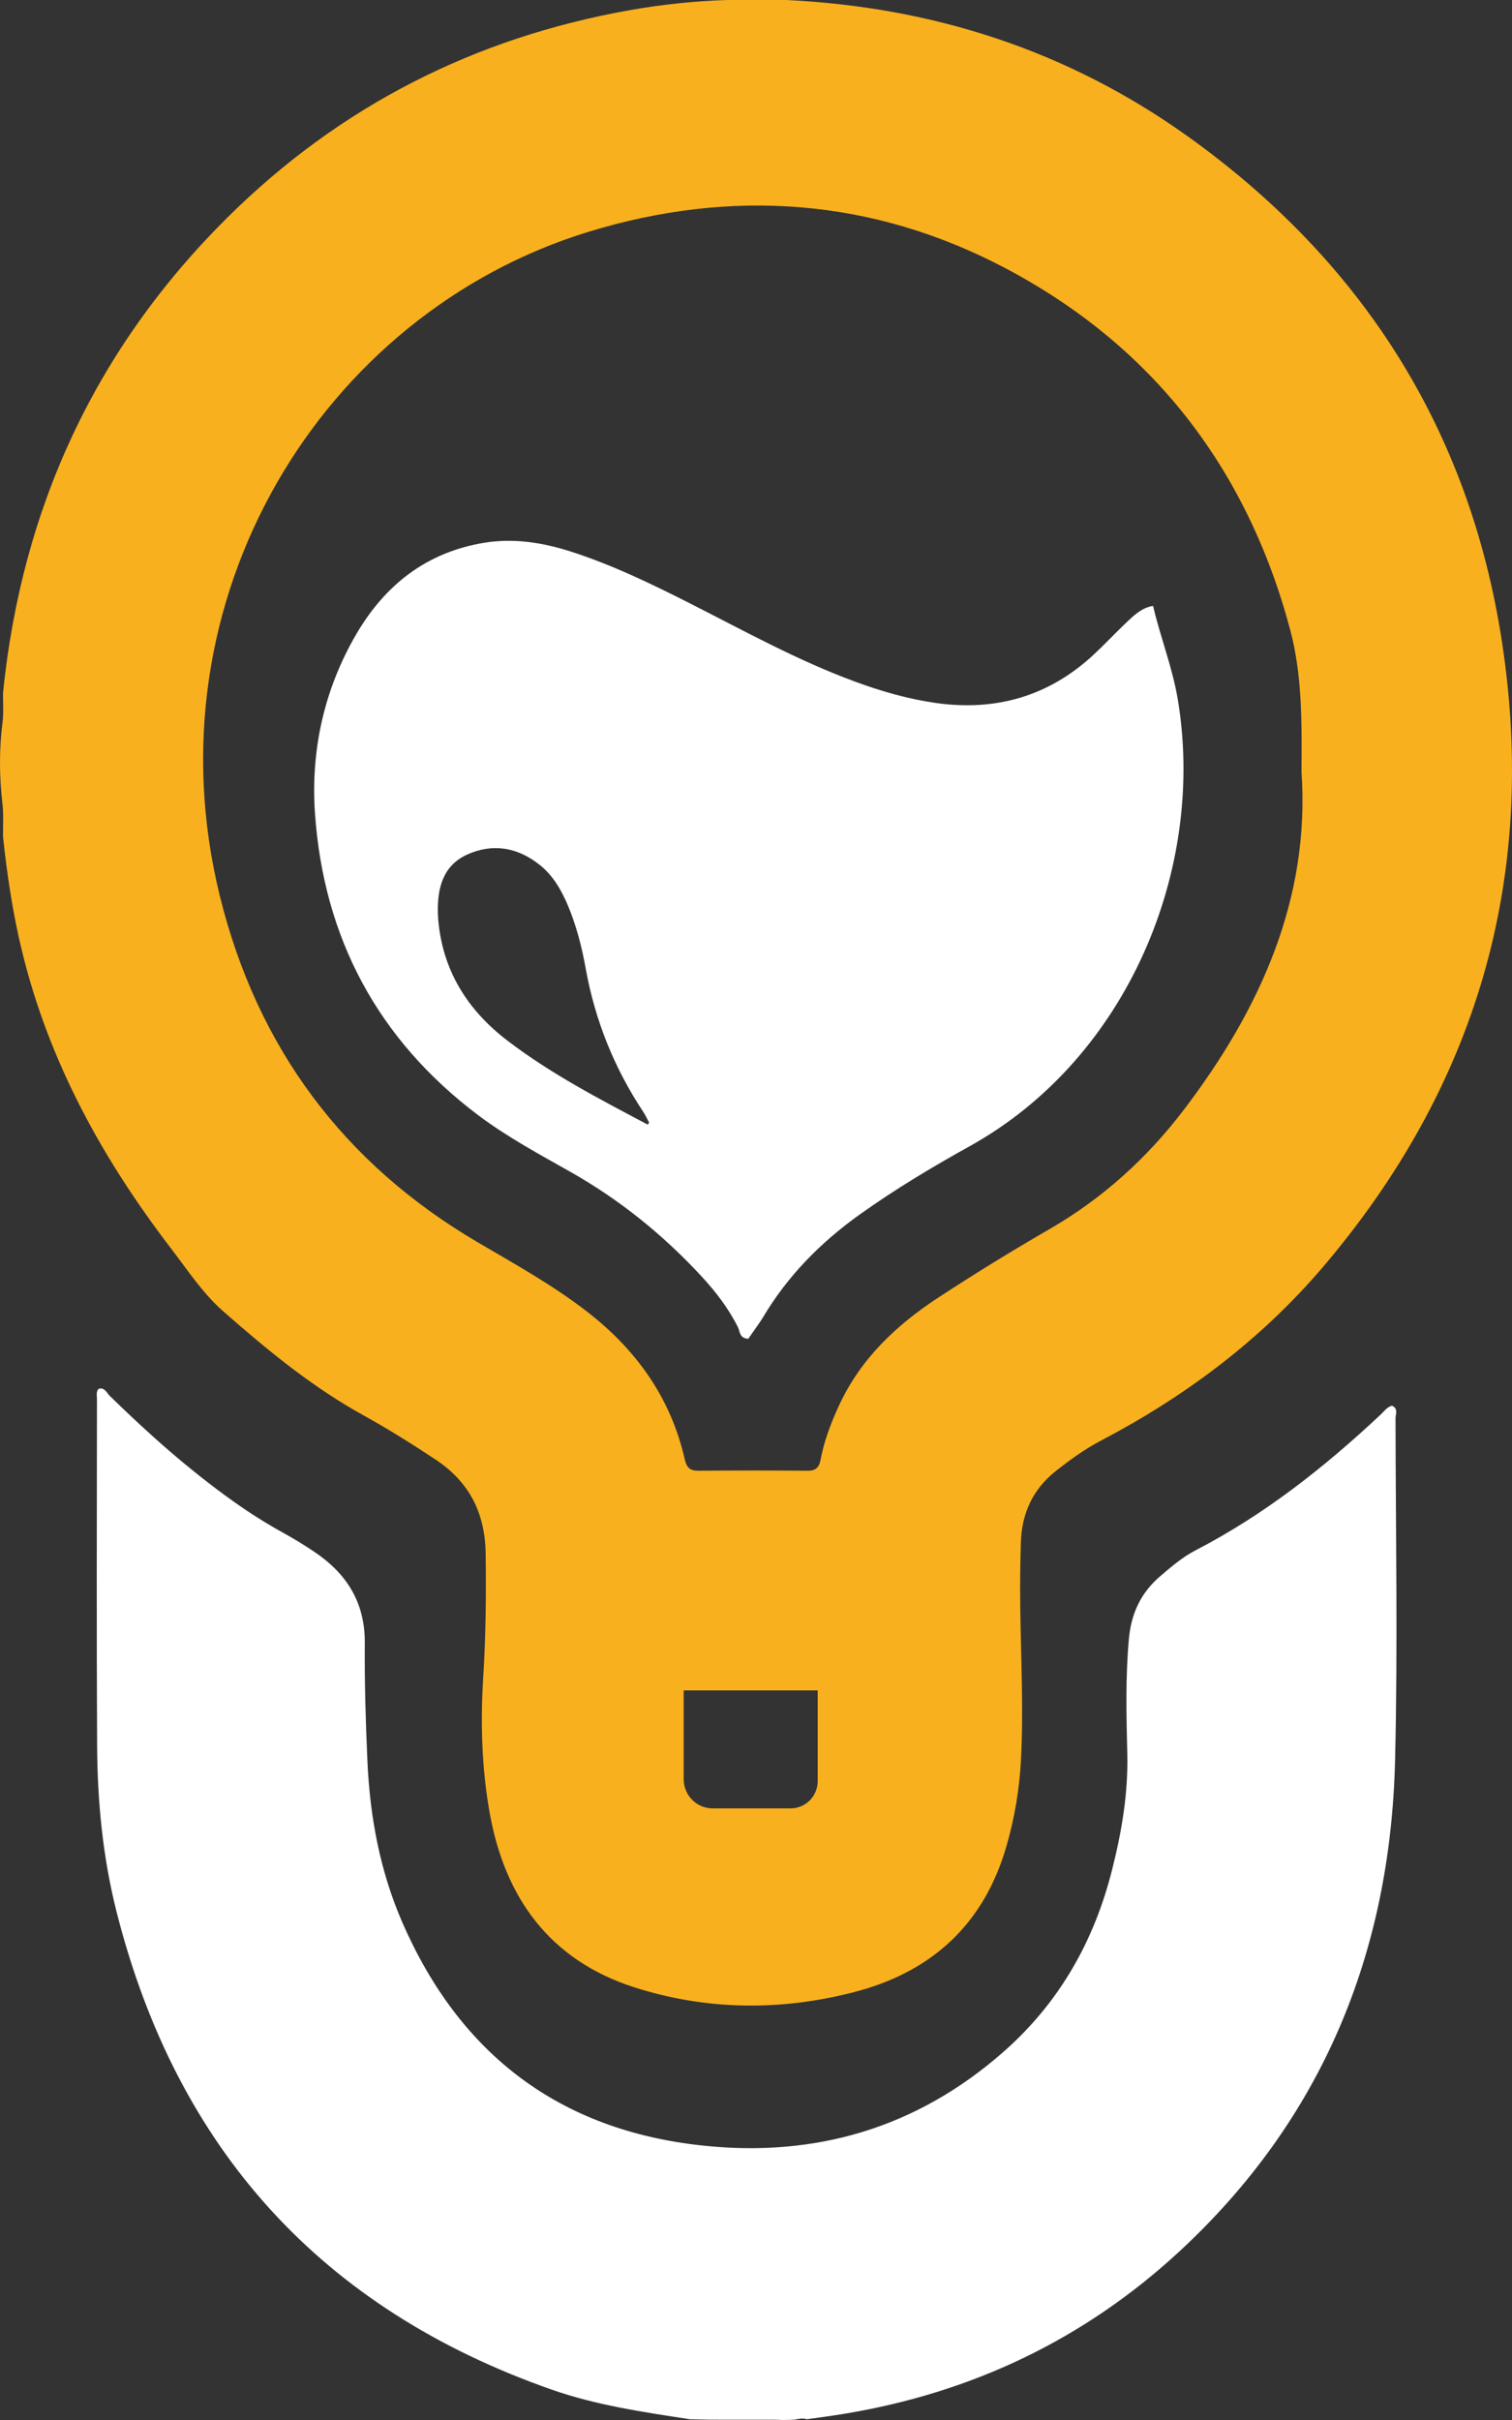
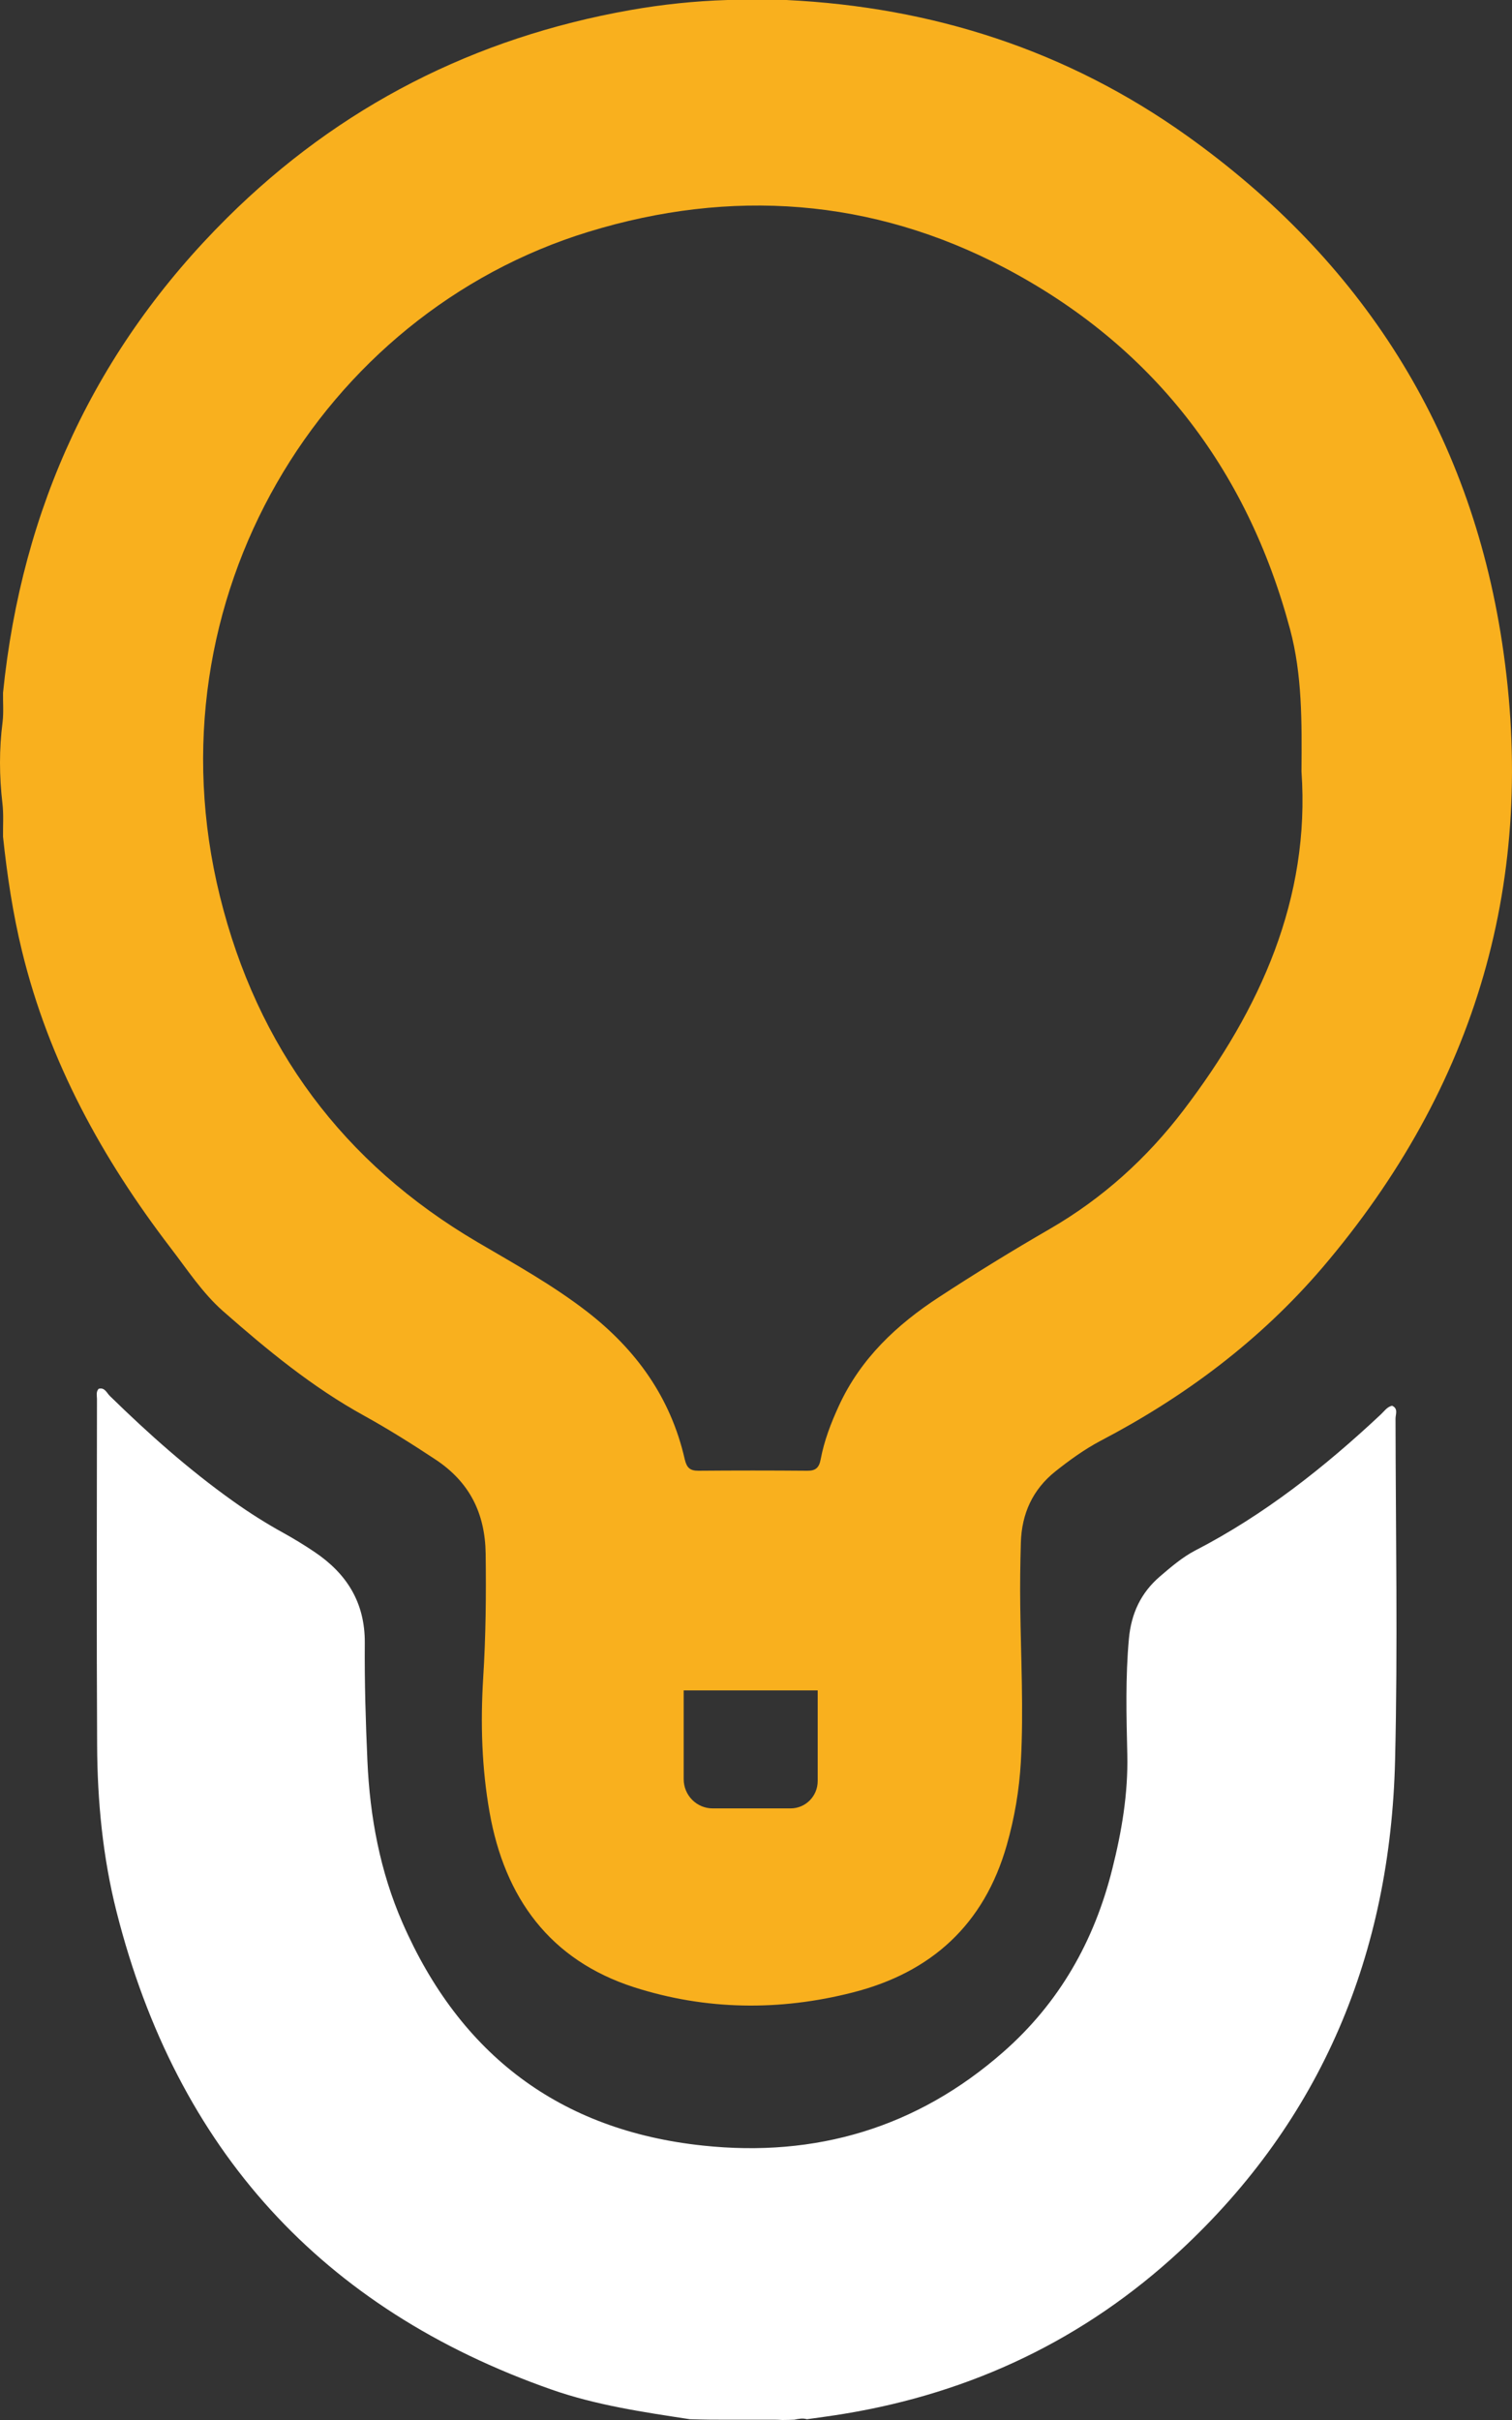
<svg xmlns="http://www.w3.org/2000/svg" width="30" height="48" viewBox="0 0 30 48" fill="none">
  <rect x="0" y="0" width="30" height="48" fill="#333333" stroke="none" />
  <path d="M15.524 48C15.47 47.997 15.412 47.994 15.357 47.994C14.993 47.994 14.629 47.994 14.262 47.994C14.152 47.994 14.042 47.994 13.935 47.991C13.854 47.988 13.771 47.988 13.69 47.985C12.762 47.843 11.832 47.708 10.942 47.396C6.385 45.798 3.51 42.636 2.314 37.925C2.039 36.84 1.932 35.729 1.927 34.612C1.915 32.325 1.921 30.035 1.924 27.748C1.924 27.681 1.901 27.611 1.956 27.547C2.08 27.512 2.117 27.629 2.181 27.69C2.947 28.439 3.744 29.148 4.617 29.77C4.943 30.003 5.284 30.219 5.634 30.411C5.839 30.525 6.041 30.648 6.235 30.779C6.876 31.208 7.243 31.782 7.238 32.587C7.232 33.369 7.255 34.151 7.29 34.929C7.339 36.038 7.541 37.12 7.986 38.138C9.13 40.757 11.112 42.257 13.947 42.557C16.189 42.796 18.194 42.204 19.905 40.702C21.012 39.731 21.711 38.506 22.069 37.071C22.257 36.324 22.384 35.577 22.367 34.801C22.349 34.034 22.329 33.267 22.399 32.503C22.445 32.004 22.636 31.593 23.014 31.269C23.236 31.079 23.459 30.887 23.716 30.753C25.083 30.047 26.276 29.105 27.395 28.057C27.464 27.993 27.519 27.906 27.62 27.882C27.747 27.938 27.689 28.052 27.689 28.136C27.692 30.397 27.735 32.657 27.68 34.915C27.588 38.739 26.23 42.035 23.41 44.648C21.52 46.399 19.284 47.46 16.75 47.877C16.504 47.918 16.259 47.95 16.01 47.985C15.926 47.959 15.845 47.977 15.761 47.994C15.689 47.997 15.608 48 15.524 48Z" fill="white" />
  <path d="M29.804 12.75C29.16 8.511 27.013 5.163 23.549 2.692C21.173 0.998 18.503 0.14 15.602 0C15.212 0 14.825 0 14.435 0C13.785 0.02 13.138 0.088 12.499 0.201C9.416 0.747 6.738 2.106 4.507 4.32C1.895 6.913 0.433 10.069 0.06 13.741C0.057 13.934 0.074 14.129 0.051 14.322C-0.018 14.861 -0.015 15.395 0.048 15.935C0.074 16.154 0.057 16.375 0.06 16.597C0.141 17.358 0.254 18.117 0.436 18.863C0.97 21.057 2.028 22.979 3.386 24.753C3.715 25.181 4.016 25.645 4.423 26.004C5.299 26.774 6.197 27.515 7.226 28.081C7.711 28.349 8.179 28.644 8.642 28.95C9.315 29.396 9.624 30.012 9.636 30.814C9.647 31.636 9.639 32.459 9.587 33.281C9.532 34.177 9.558 35.069 9.714 35.947C10.014 37.645 10.913 38.879 12.58 39.416C14.005 39.873 15.467 39.891 16.92 39.52C18.477 39.124 19.529 38.173 19.977 36.592C20.13 36.055 20.223 35.507 20.255 34.947C20.312 33.914 20.255 32.885 20.243 31.852C20.237 31.435 20.243 31.015 20.255 30.598C20.272 30.023 20.488 29.545 20.942 29.183C21.225 28.959 21.514 28.749 21.835 28.579C23.508 27.704 24.999 26.59 26.236 25.146C29.296 21.558 30.512 17.417 29.804 12.75ZM16.224 35.326C16.224 35.627 15.984 35.869 15.686 35.869H14.14C13.822 35.869 13.565 35.609 13.565 35.288V33.529H16.224V35.326ZM23.485 22.017C22.757 22.973 21.875 23.772 20.824 24.379C20.081 24.808 19.347 25.26 18.628 25.73C17.793 26.275 17.079 26.943 16.648 27.876C16.489 28.221 16.354 28.571 16.284 28.941C16.253 29.113 16.183 29.174 16.016 29.172C15.296 29.166 14.577 29.166 13.857 29.172C13.69 29.172 13.626 29.113 13.586 28.944C13.308 27.722 12.623 26.771 11.647 26.015C10.965 25.488 10.211 25.07 9.471 24.636C6.81 23.072 5.102 20.771 4.362 17.772C2.909 11.877 6.388 6.222 11.67 4.6C14.499 3.731 17.301 3.929 19.928 5.309C22.843 6.84 24.736 9.267 25.597 12.484C25.837 13.383 25.831 14.304 25.823 15.302C25.999 17.819 25.008 20.018 23.485 22.017Z" fill="#F9B01E" />
-   <path d="M23.369 13.873C23.262 13.237 23.025 12.645 22.878 12.018C22.655 12.053 22.505 12.201 22.355 12.341C22.133 12.551 21.924 12.776 21.702 12.983C20.812 13.811 19.76 14.112 18.564 13.943C18.015 13.864 17.486 13.712 16.966 13.52C15.822 13.1 14.756 12.508 13.672 11.959C12.906 11.571 12.138 11.201 11.32 10.938C10.759 10.76 10.193 10.67 9.604 10.766C8.459 10.956 7.636 11.603 7.061 12.592C6.428 13.683 6.165 14.885 6.249 16.125C6.42 18.607 7.5 20.622 9.491 22.122C10.069 22.556 10.705 22.897 11.329 23.25C12.303 23.802 13.161 24.496 13.921 25.318C14.204 25.625 14.458 25.954 14.646 26.334C14.683 26.412 14.669 26.541 14.845 26.555C14.863 26.532 14.894 26.488 14.926 26.441C14.995 26.339 15.073 26.237 15.137 26.132C15.628 25.304 16.287 24.639 17.064 24.085C17.764 23.586 18.5 23.145 19.252 22.728C22.375 20.987 23.93 17.233 23.369 13.873ZM12.849 22.305C11.898 21.801 10.939 21.305 10.078 20.648C9.283 20.045 8.777 19.254 8.694 18.227C8.691 18.187 8.691 18.143 8.688 18.102C8.676 17.612 8.792 17.166 9.269 16.95C9.777 16.72 10.271 16.807 10.707 17.154C10.976 17.367 11.141 17.659 11.271 17.968C11.438 18.367 11.545 18.785 11.621 19.21C11.806 20.237 12.187 21.185 12.762 22.052C12.808 22.119 12.84 22.197 12.88 22.267C12.872 22.282 12.86 22.294 12.849 22.305Z" fill="white" />
</svg>